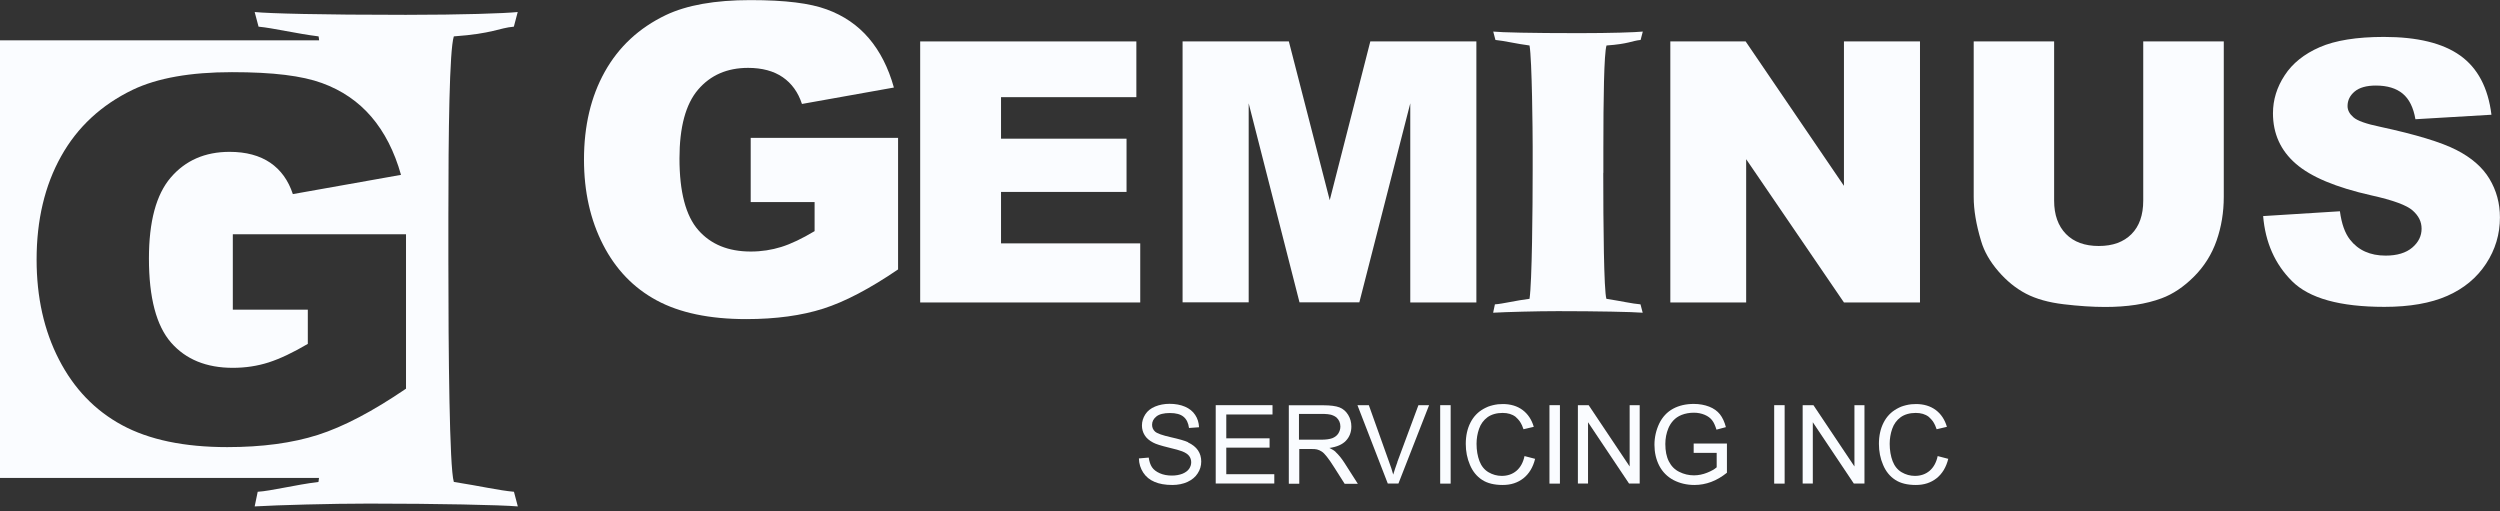
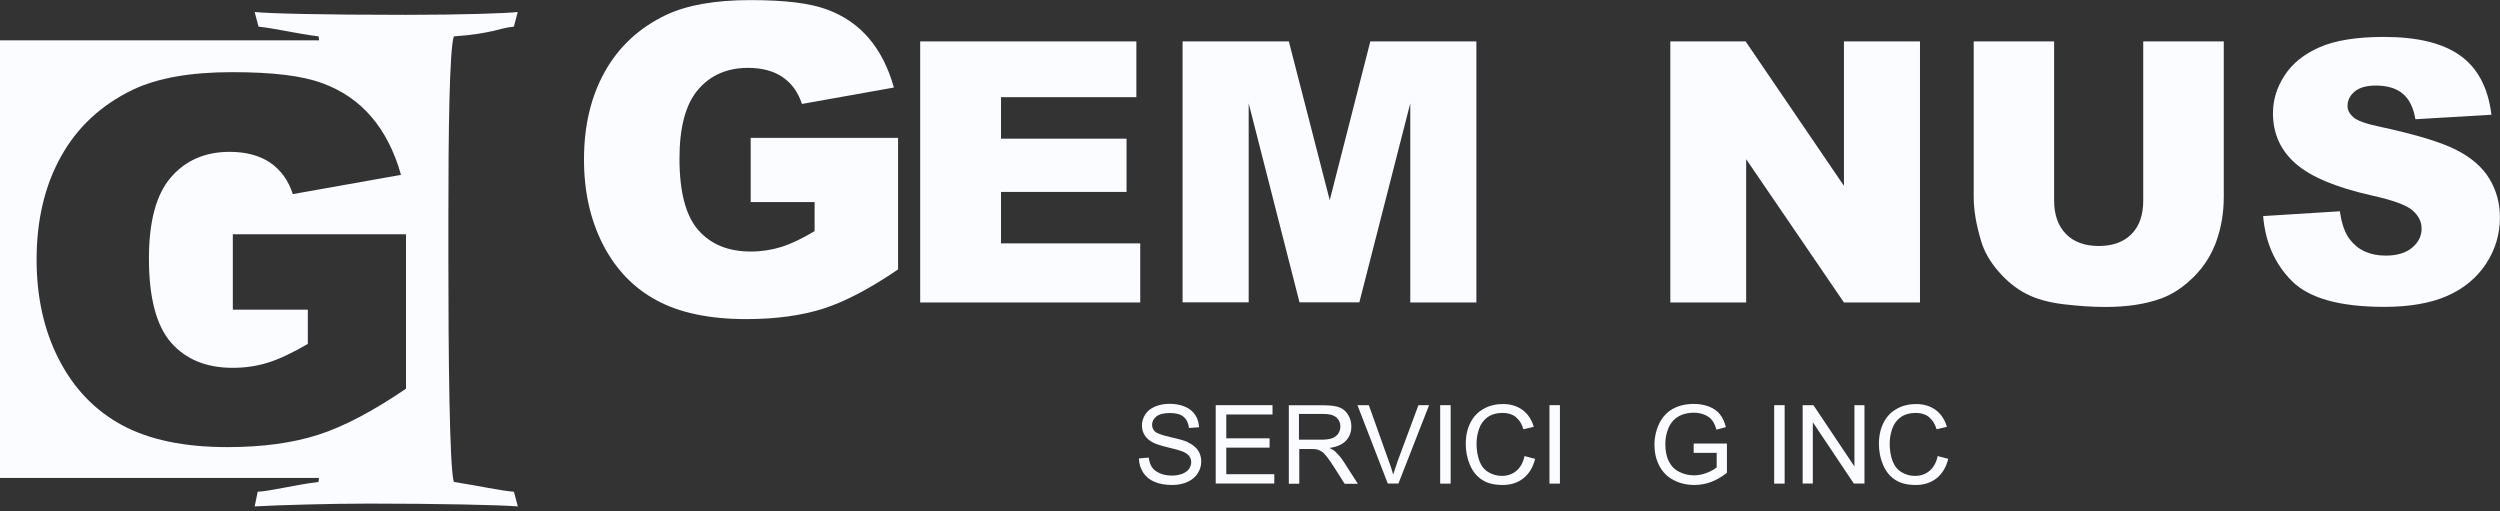
<svg xmlns="http://www.w3.org/2000/svg" width="220" height="45" viewBox="0 0 220 45" fill="none">
  <rect x="0" y="0" width="220" height="45" fill="#333333" stroke="none" />
  <g clip-path="url(#clip0_839_5899)">
-     <path d="M141.087 15.214C141.087 19.76 141.142 25.596 141.363 26.295C142.725 26.507 143.6 26.719 144.364 26.783L144.557 27.519C143.719 27.446 140.489 27.381 137.102 27.381C135.243 27.381 132.546 27.455 131.396 27.519L131.552 26.783C132.205 26.746 133.448 26.433 134.598 26.295C134.819 24.832 134.875 18.361 134.875 14.938V12.876C134.875 11.726 134.819 5.191 134.598 4.003C133.503 3.865 132.325 3.58 131.598 3.516L131.405 2.779C132.132 2.853 134.654 2.917 138.97 2.917C141.759 2.917 143.922 2.844 144.566 2.779L144.373 3.516C143.609 3.589 143.333 3.865 141.373 4.003C141.152 4.703 141.096 8.753 141.096 13.051V15.214H141.087Z" fill="#FAFCFF" />
    <path d="M66.062 17.782V12.13H79.03V23.709C76.545 25.402 74.354 26.553 72.449 27.16C70.544 27.768 68.28 28.081 65.666 28.081C62.444 28.081 59.812 27.528 57.787 26.433C55.753 25.338 54.179 23.7 53.066 21.527C51.952 19.355 51.391 16.861 51.391 14.045C51.391 11.081 51.998 8.504 53.222 6.313C54.446 4.123 56.232 2.457 58.597 1.325C60.438 0.451 62.914 0.009 66.025 0.009C69.136 0.009 71.271 0.285 72.753 0.828C74.244 1.371 75.477 2.218 76.453 3.359C77.428 4.5 78.174 5.945 78.662 7.703L70.572 9.148C70.24 8.127 69.669 7.335 68.878 6.792C68.086 6.249 67.065 5.973 65.832 5.973C63.991 5.973 62.527 6.608 61.432 7.887C60.337 9.167 59.794 11.191 59.794 13.953C59.794 16.889 60.346 18.987 61.45 20.248C62.555 21.509 64.092 22.135 66.071 22.135C67.01 22.135 67.902 21.997 68.758 21.73C69.614 21.463 70.59 20.994 71.685 20.34V17.782H66.071H66.062Z" fill="#FAFCFF" />
    <path d="M80.976 3.645H100V8.55H88.09V12.204H99.135V16.889H88.09V21.417H100.341V26.617H80.976V3.645Z" fill="#FAFCFF" />
    <path d="M104.086 3.645H113.419L117.017 17.616L120.588 3.645H129.921V26.617H124.104V9.093L119.622 26.608H114.357L109.884 9.093V26.608H104.067V3.645H104.086Z" fill="#FAFCFF" />
    <path d="M146.989 3.645H153.616L162.268 16.355V3.645H168.959V26.617H162.268L153.662 14.008V26.617H146.989V3.645Z" fill="#FAFCFF" />
    <path d="M188.614 3.645H195.692V17.331C195.692 18.684 195.48 19.972 195.057 21.178C194.634 22.384 193.971 23.442 193.069 24.344C192.167 25.246 191.219 25.881 190.225 26.249C188.844 26.765 187.188 27.013 185.255 27.013C184.141 27.013 182.917 26.93 181.601 26.774C180.276 26.617 179.171 26.304 178.287 25.844C177.404 25.384 176.585 24.721 175.848 23.865C175.112 23.009 174.606 22.126 174.339 21.215C173.897 19.751 173.686 18.463 173.686 17.331V3.645H180.763V17.653C180.763 18.904 181.113 19.88 181.803 20.589C182.494 21.297 183.46 21.647 184.693 21.647C185.927 21.647 186.875 21.297 187.565 20.607C188.255 19.917 188.605 18.932 188.605 17.653V3.645H188.614Z" fill="#FAFCFF" />
    <path d="M199.156 19.015L205.912 18.592C206.059 19.687 206.354 20.525 206.805 21.095C207.532 22.025 208.581 22.494 209.934 22.494C210.946 22.494 211.729 22.255 212.281 21.786C212.833 21.316 213.1 20.755 213.1 20.129C213.1 19.503 212.842 18.997 212.318 18.527C211.793 18.058 210.587 17.616 208.682 17.193C205.571 16.493 203.353 15.564 202.028 14.404C200.693 13.244 200.021 11.763 200.021 9.968C200.021 8.79 200.362 7.676 201.052 6.627C201.733 5.578 202.764 4.749 204.136 4.151C205.507 3.553 207.394 3.249 209.787 3.249C212.723 3.249 214.959 3.792 216.496 4.887C218.033 5.983 218.954 7.713 219.248 10.097L212.557 10.492C212.382 9.462 212.005 8.707 211.434 8.238C210.864 7.768 210.081 7.529 209.078 7.529C208.25 7.529 207.633 7.704 207.21 8.053C206.795 8.403 206.584 8.827 206.584 9.333C206.584 9.701 206.759 10.023 207.099 10.318C207.431 10.621 208.231 10.907 209.483 11.164C212.585 11.836 214.812 12.508 216.147 13.189C217.49 13.87 218.466 14.726 219.073 15.739C219.681 16.751 219.994 17.883 219.994 19.135C219.994 20.608 219.589 21.97 218.77 23.212C217.951 24.455 216.818 25.393 215.355 26.038C213.892 26.682 212.051 27.004 209.824 27.004C205.912 27.004 203.215 26.25 201.706 24.749C200.196 23.249 199.35 21.335 199.156 19.015Z" fill="#FAFCFF" />
    <path d="M39.936 42.401C39.549 41.177 39.457 30.915 39.457 22.926V19.116C39.457 11.559 39.549 4.426 39.936 3.202C43.396 2.954 43.875 2.466 45.219 2.346L45.559 1.058C44.418 1.177 40.608 1.306 35.711 1.306C28.127 1.306 23.691 1.186 22.411 1.058L22.752 2.346C24.031 2.466 26.111 2.963 28.035 3.202C28.053 3.294 28.072 3.414 28.081 3.552H0V42.061H28.072C28.053 42.19 28.044 42.309 28.026 42.411C26.01 42.659 23.82 43.211 22.678 43.276L22.411 44.564C24.427 44.445 29.186 44.316 32.453 44.316C38.408 44.316 44.087 44.435 45.568 44.564L45.228 43.276C43.884 43.156 42.347 42.788 39.945 42.411L39.936 42.401ZM35.72 34.21C32.803 36.198 30.226 37.551 27.98 38.269C25.734 38.987 23.074 39.346 20 39.346C16.208 39.346 13.125 38.701 10.741 37.413C8.357 36.124 6.507 34.201 5.191 31.642C3.875 29.093 3.221 26.157 3.221 22.843C3.221 19.364 3.939 16.327 5.375 13.759C6.811 11.182 8.919 9.231 11.689 7.896C13.852 6.865 16.76 6.35 20.414 6.35C24.068 6.35 26.581 6.672 28.329 7.307C30.078 7.942 31.532 8.936 32.683 10.28C33.833 11.624 34.708 13.326 35.288 15.388L25.771 17.081C25.375 15.876 24.712 14.956 23.783 14.32C22.844 13.685 21.657 13.363 20.203 13.363C18.04 13.363 16.319 14.118 15.03 15.618C13.741 17.118 13.106 19.493 13.106 22.751C13.106 26.203 13.76 28.669 15.057 30.151C16.355 31.633 18.168 32.369 20.488 32.369C21.592 32.369 22.642 32.213 23.645 31.891C24.648 31.568 25.789 31.025 27.087 30.262V27.252H20.488V20.616H35.729V34.219L35.72 34.21Z" fill="#FAFCFF" />
    <path d="M104.549 38.914C104.273 38.785 103.758 38.638 103.022 38.472C102.285 38.306 101.825 38.141 101.65 37.984C101.475 37.828 101.383 37.625 101.383 37.377C101.383 37.092 101.512 36.852 101.761 36.65C102.009 36.447 102.414 36.346 102.957 36.346C103.5 36.346 103.887 36.456 104.154 36.677C104.421 36.898 104.577 37.23 104.632 37.662L105.516 37.598C105.497 37.193 105.387 36.825 105.175 36.512C104.964 36.19 104.66 35.95 104.273 35.785C103.887 35.619 103.427 35.536 102.92 35.536C102.46 35.536 102.028 35.619 101.65 35.775C101.273 35.932 100.978 36.162 100.785 36.466C100.592 36.769 100.491 37.092 100.491 37.441C100.491 37.754 100.573 38.049 100.73 38.297C100.886 38.555 101.135 38.767 101.466 38.942C101.715 39.08 102.166 39.218 102.801 39.374C103.427 39.521 103.841 39.641 104.025 39.715C104.31 39.825 104.522 39.963 104.641 40.12C104.761 40.276 104.826 40.469 104.826 40.681C104.826 40.893 104.761 41.086 104.632 41.27C104.503 41.445 104.301 41.592 104.043 41.694C103.776 41.795 103.473 41.85 103.123 41.85C102.736 41.85 102.377 41.786 102.064 41.648C101.751 41.509 101.521 41.335 101.374 41.114C101.227 40.893 101.135 40.608 101.089 40.267L100.224 40.341C100.233 40.801 100.362 41.215 100.601 41.583C100.84 41.951 101.172 42.227 101.595 42.402C102.018 42.586 102.543 42.678 103.169 42.678C103.657 42.678 104.108 42.586 104.494 42.411C104.89 42.227 105.194 41.979 105.396 41.657C105.608 41.335 105.709 40.985 105.709 40.617C105.709 40.248 105.617 39.917 105.424 39.632C105.231 39.346 104.936 39.116 104.531 38.923L104.549 38.914Z" fill="#FAFCFF" />
    <path d="M107.913 39.392H111.723V38.573H107.913V36.474H111.981V35.655H106.983V42.549H112.138V41.73H107.913V39.392Z" fill="#FAFCFF" />
    <path d="M117.521 39.752C117.401 39.641 117.217 39.531 116.987 39.42C117.641 39.328 118.128 39.117 118.441 38.785C118.754 38.454 118.92 38.03 118.92 37.543C118.92 37.165 118.828 36.816 118.635 36.503C118.441 36.19 118.184 35.969 117.871 35.849C117.558 35.73 117.079 35.665 116.472 35.665H113.416V42.568H114.336V39.512H115.386C115.616 39.512 115.781 39.522 115.892 39.549C116.03 39.586 116.168 39.641 116.306 39.733C116.444 39.816 116.591 39.972 116.766 40.193C116.941 40.414 117.162 40.727 117.42 41.141L118.331 42.577H119.491L118.285 40.69C118.046 40.322 117.797 40.019 117.53 39.77L117.521 39.752ZM117.07 36.484C117.116 36.493 117.162 36.512 117.208 36.521C117.346 36.567 117.466 36.631 117.567 36.705C117.576 36.714 117.595 36.724 117.604 36.733C117.834 36.944 117.954 37.211 117.954 37.533C117.954 37.754 117.889 37.957 117.769 38.15C117.65 38.334 117.466 38.472 117.236 38.564C117.006 38.647 116.674 38.693 116.26 38.693H114.309V36.429H116.481C116.481 36.429 116.545 36.429 116.573 36.429C116.757 36.429 116.913 36.457 117.061 36.484H117.07Z" fill="#FAFCFF" />
    <path d="M122.971 40.662C122.833 41.03 122.713 41.408 122.603 41.767C122.511 41.426 122.391 41.049 122.244 40.662L120.458 35.655H119.455L122.124 42.549H123.063L125.76 35.655H124.821L122.962 40.662H122.971Z" fill="#FAFCFF" />
    <path d="M127.657 35.655H126.736V42.558H127.657V35.655Z" fill="#FAFCFF" />
    <path d="M134.161 40.12C134.041 40.7 133.793 41.141 133.443 41.436C133.093 41.73 132.661 41.878 132.154 41.878C131.74 41.878 131.344 41.767 130.986 41.556C130.627 41.344 130.36 41.013 130.194 40.58C130.028 40.147 129.936 39.632 129.936 39.052C129.936 38.601 130.01 38.159 130.157 37.736C130.304 37.313 130.553 36.972 130.903 36.714C131.252 36.466 131.703 36.337 132.228 36.337C132.688 36.337 133.066 36.447 133.369 36.678C133.388 36.687 133.397 36.705 133.415 36.724C133.526 36.816 133.627 36.935 133.728 37.064C133.756 37.11 133.793 37.156 133.82 37.211C133.903 37.349 133.977 37.506 134.032 37.681C134.041 37.708 134.06 37.736 134.069 37.773L134.971 37.561C134.787 36.926 134.455 36.429 133.986 36.079C133.517 35.73 132.928 35.555 132.246 35.555C131.639 35.555 131.078 35.693 130.571 35.969C130.065 36.245 129.669 36.659 129.402 37.184C129.126 37.718 128.988 38.353 128.988 39.061C128.988 39.715 129.108 40.341 129.356 40.911C129.596 41.482 129.955 41.924 130.424 42.227C130.884 42.531 131.501 42.678 132.237 42.678C132.974 42.678 133.563 42.476 134.06 42.089C134.557 41.694 134.906 41.123 135.09 40.377L134.17 40.138L134.161 40.12ZM129.761 41.583C129.623 41.399 129.504 41.197 129.402 40.976C129.504 41.206 129.623 41.408 129.761 41.583ZM130.654 35.923C130.857 35.822 131.068 35.739 131.28 35.674C131.059 35.739 130.857 35.812 130.654 35.923ZM131.464 35.638C131.685 35.592 131.906 35.564 132.145 35.555C131.915 35.555 131.685 35.592 131.464 35.638ZM129.863 41.712C130.01 41.887 130.176 42.034 130.369 42.163C130.185 42.034 130.019 41.887 129.863 41.712Z" fill="#FAFCFF" />
    <path d="M137.273 35.655H136.353V42.558H137.273V35.655Z" fill="#FAFCFF" />
-     <path d="M143.409 41.049L139.802 35.655H138.854V42.549H139.746V37.156L143.354 42.549H144.293V35.655H143.409V41.049Z" fill="#FAFCFF" />
    <path d="M149.043 39.033V39.852H151.068V41.123C150.875 41.297 150.589 41.454 150.221 41.601C149.853 41.748 149.457 41.831 149.071 41.831C148.62 41.831 148.187 41.73 147.782 41.527C147.377 41.334 147.074 41.021 146.862 40.607C146.65 40.193 146.549 39.678 146.549 39.07C146.549 38.573 146.641 38.113 146.816 37.689C146.917 37.441 147.064 37.211 147.248 37.008C147.433 36.806 147.681 36.631 147.985 36.511C148.289 36.392 148.647 36.318 149.062 36.318C149.411 36.318 149.724 36.383 150.01 36.502C150.295 36.622 150.516 36.787 150.663 36.981C150.82 37.174 150.939 37.459 151.05 37.809L151.878 37.588C151.758 37.128 151.584 36.751 151.353 36.456C151.123 36.171 150.81 35.941 150.405 35.784C150 35.628 149.549 35.545 149.052 35.545C148.371 35.545 147.755 35.683 147.23 35.968C146.705 36.254 146.3 36.686 146.015 37.266C145.739 37.846 145.592 38.481 145.592 39.144C145.592 39.806 145.73 40.432 146.015 40.984C146.3 41.527 146.715 41.951 147.267 42.245C147.819 42.531 148.436 42.678 149.117 42.678C149.614 42.678 150.111 42.586 150.58 42.411C151.059 42.236 151.519 41.96 151.97 41.601V39.033H149.052H149.043Z" fill="#FAFCFF" />
    <path d="M157.048 35.655H156.128V42.558H157.048V35.655Z" fill="#FAFCFF" />
    <path d="M163.19 41.049L159.582 35.655H158.634V42.549H159.527V37.156L163.134 42.549H164.073V35.655H163.19V41.049Z" fill="#FAFCFF" />
    <path d="M170.517 40.129C170.398 40.7 170.149 41.141 169.799 41.436C169.45 41.73 169.017 41.878 168.511 41.878C168.097 41.878 167.701 41.767 167.342 41.556C166.983 41.344 166.716 41.013 166.55 40.58C166.385 40.147 166.293 39.632 166.293 39.052C166.293 38.601 166.366 38.159 166.514 37.736C166.661 37.313 166.909 36.972 167.259 36.714C167.609 36.466 168.06 36.337 168.584 36.337C169.045 36.337 169.422 36.447 169.726 36.678C169.744 36.687 169.753 36.705 169.772 36.724C169.882 36.816 169.983 36.935 170.085 37.064C170.112 37.11 170.149 37.156 170.177 37.211C170.26 37.349 170.333 37.506 170.388 37.681C170.398 37.708 170.416 37.736 170.425 37.773L171.327 37.561C171.143 36.926 170.812 36.429 170.342 36.079C169.873 35.73 169.284 35.555 168.603 35.555C167.995 35.555 167.434 35.693 166.928 35.969C166.422 36.245 166.026 36.659 165.759 37.184C165.483 37.718 165.345 38.353 165.345 39.061C165.345 39.715 165.464 40.341 165.713 40.911C165.952 41.482 166.311 41.924 166.781 42.227C167.241 42.531 167.857 42.678 168.594 42.678C169.33 42.678 169.919 42.476 170.416 42.089C170.913 41.694 171.263 41.123 171.447 40.377L170.527 40.138L170.517 40.129ZM166.109 41.583C165.971 41.399 165.851 41.197 165.75 40.976C165.851 41.206 165.971 41.408 166.109 41.583ZM167.001 35.923C167.204 35.822 167.416 35.739 167.627 35.674C167.406 35.739 167.204 35.812 167.001 35.923ZM167.821 35.638C168.041 35.592 168.262 35.564 168.502 35.555C168.272 35.555 168.041 35.592 167.821 35.638ZM166.21 41.712C166.357 41.887 166.523 42.034 166.716 42.163C166.532 42.034 166.366 41.887 166.21 41.712Z" fill="#FAFCFF" />
  </g>
  <defs>
    <clipPath id="clip0_839_5899">
      <rect width="220" height="44.556" fill="white" />
    </clipPath>
  </defs>
</svg>